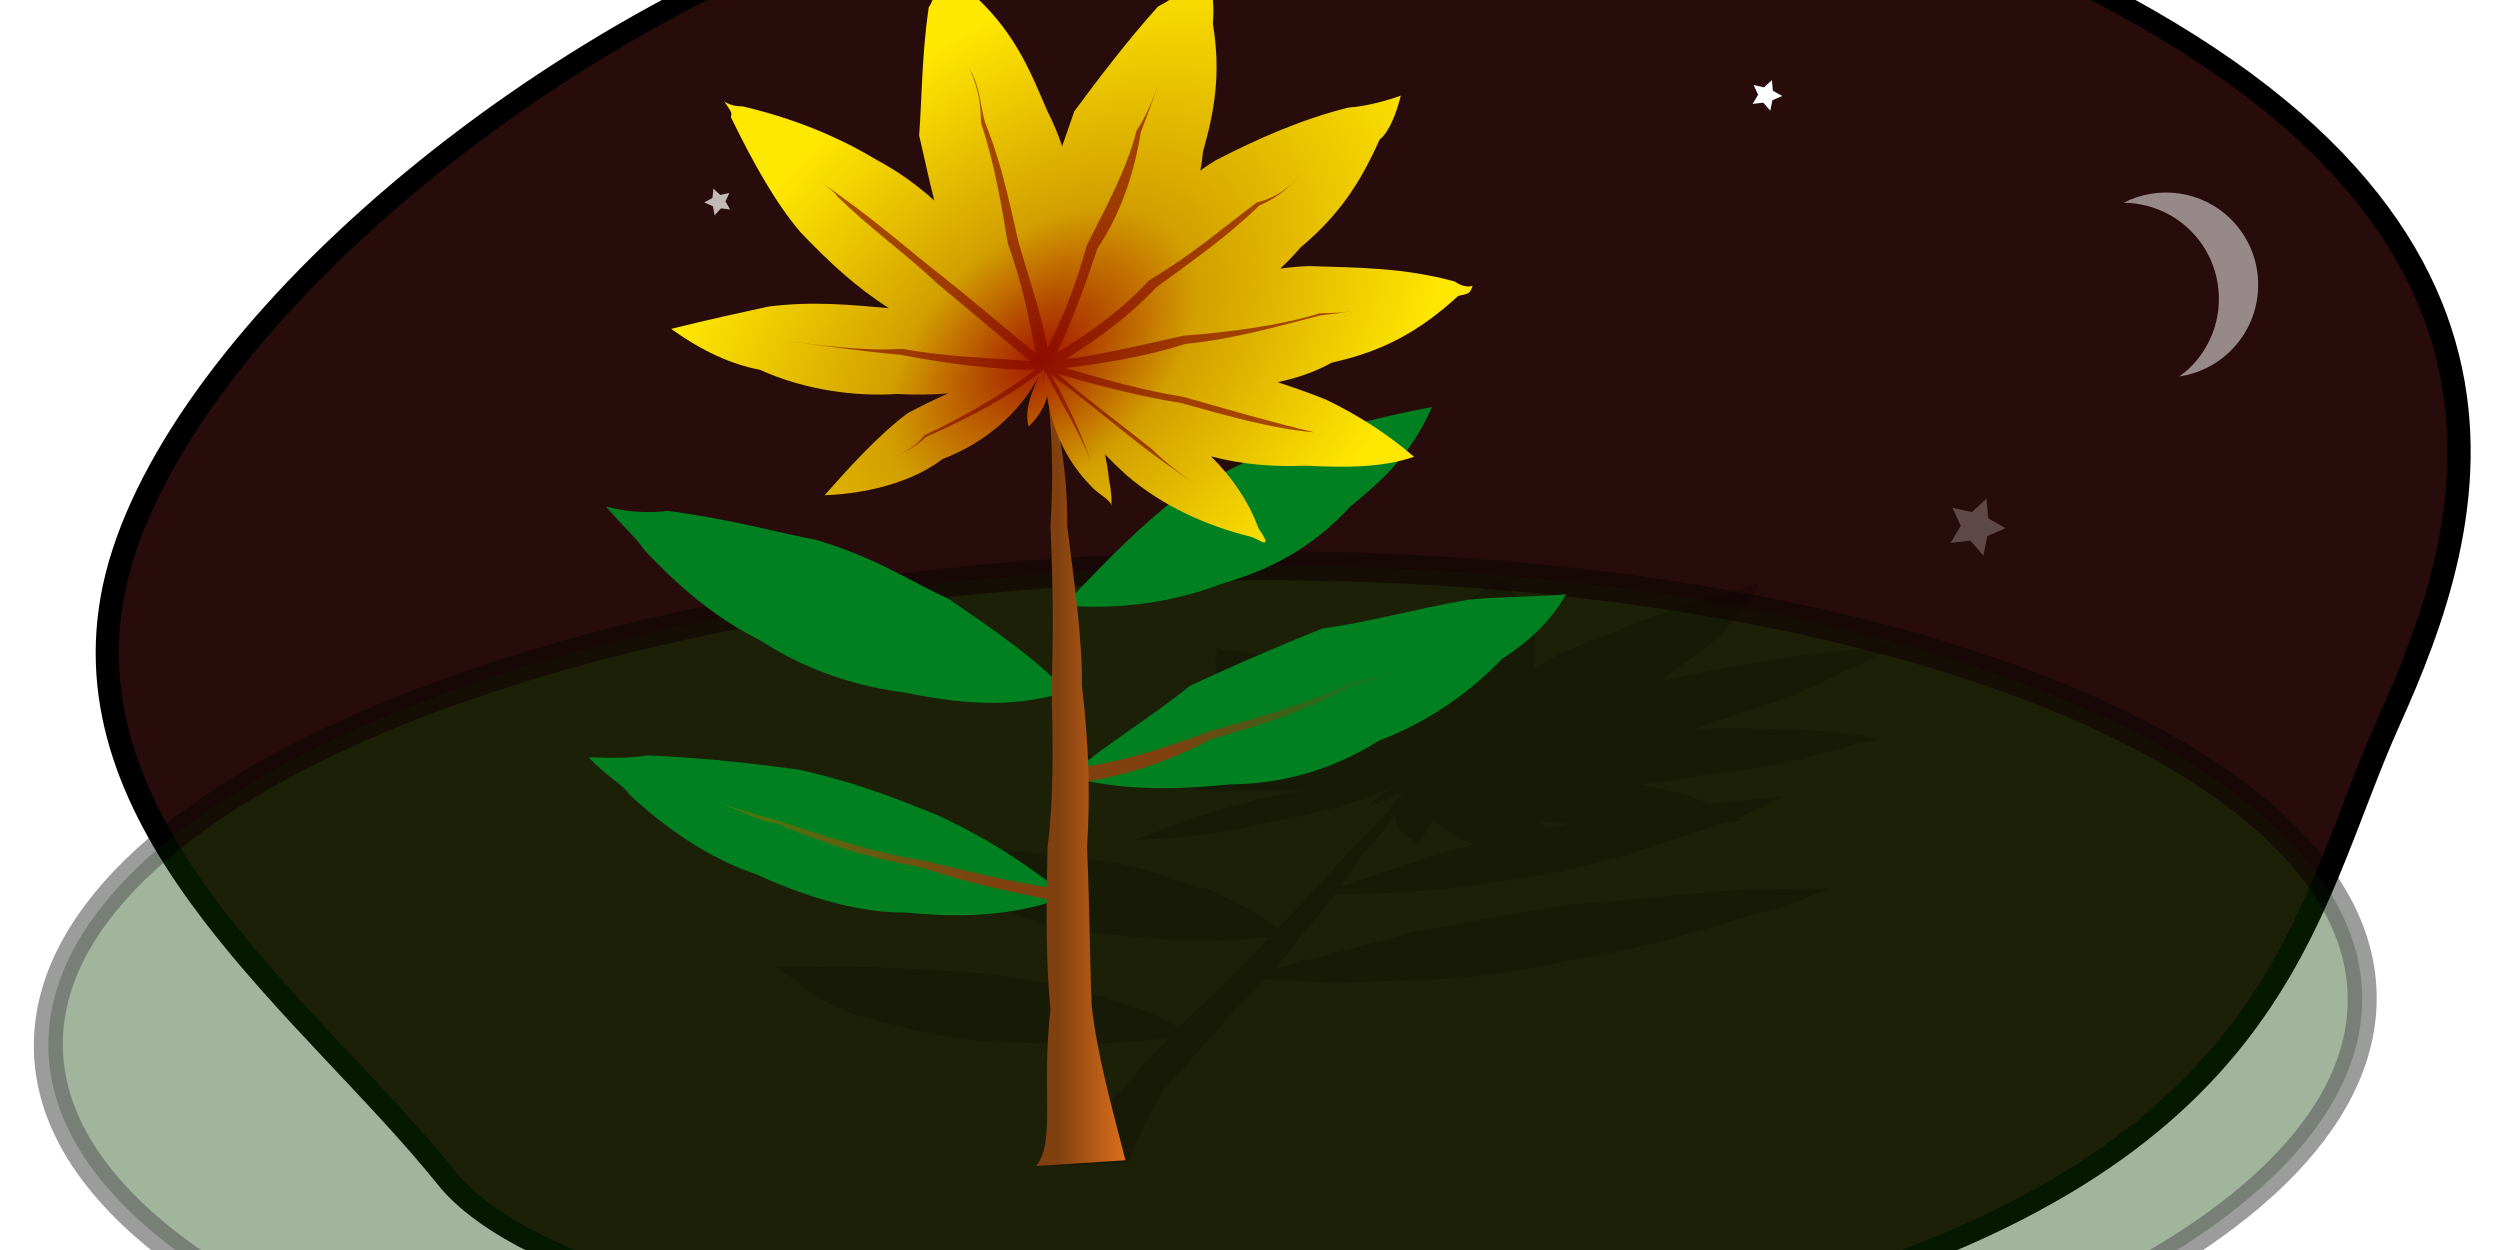
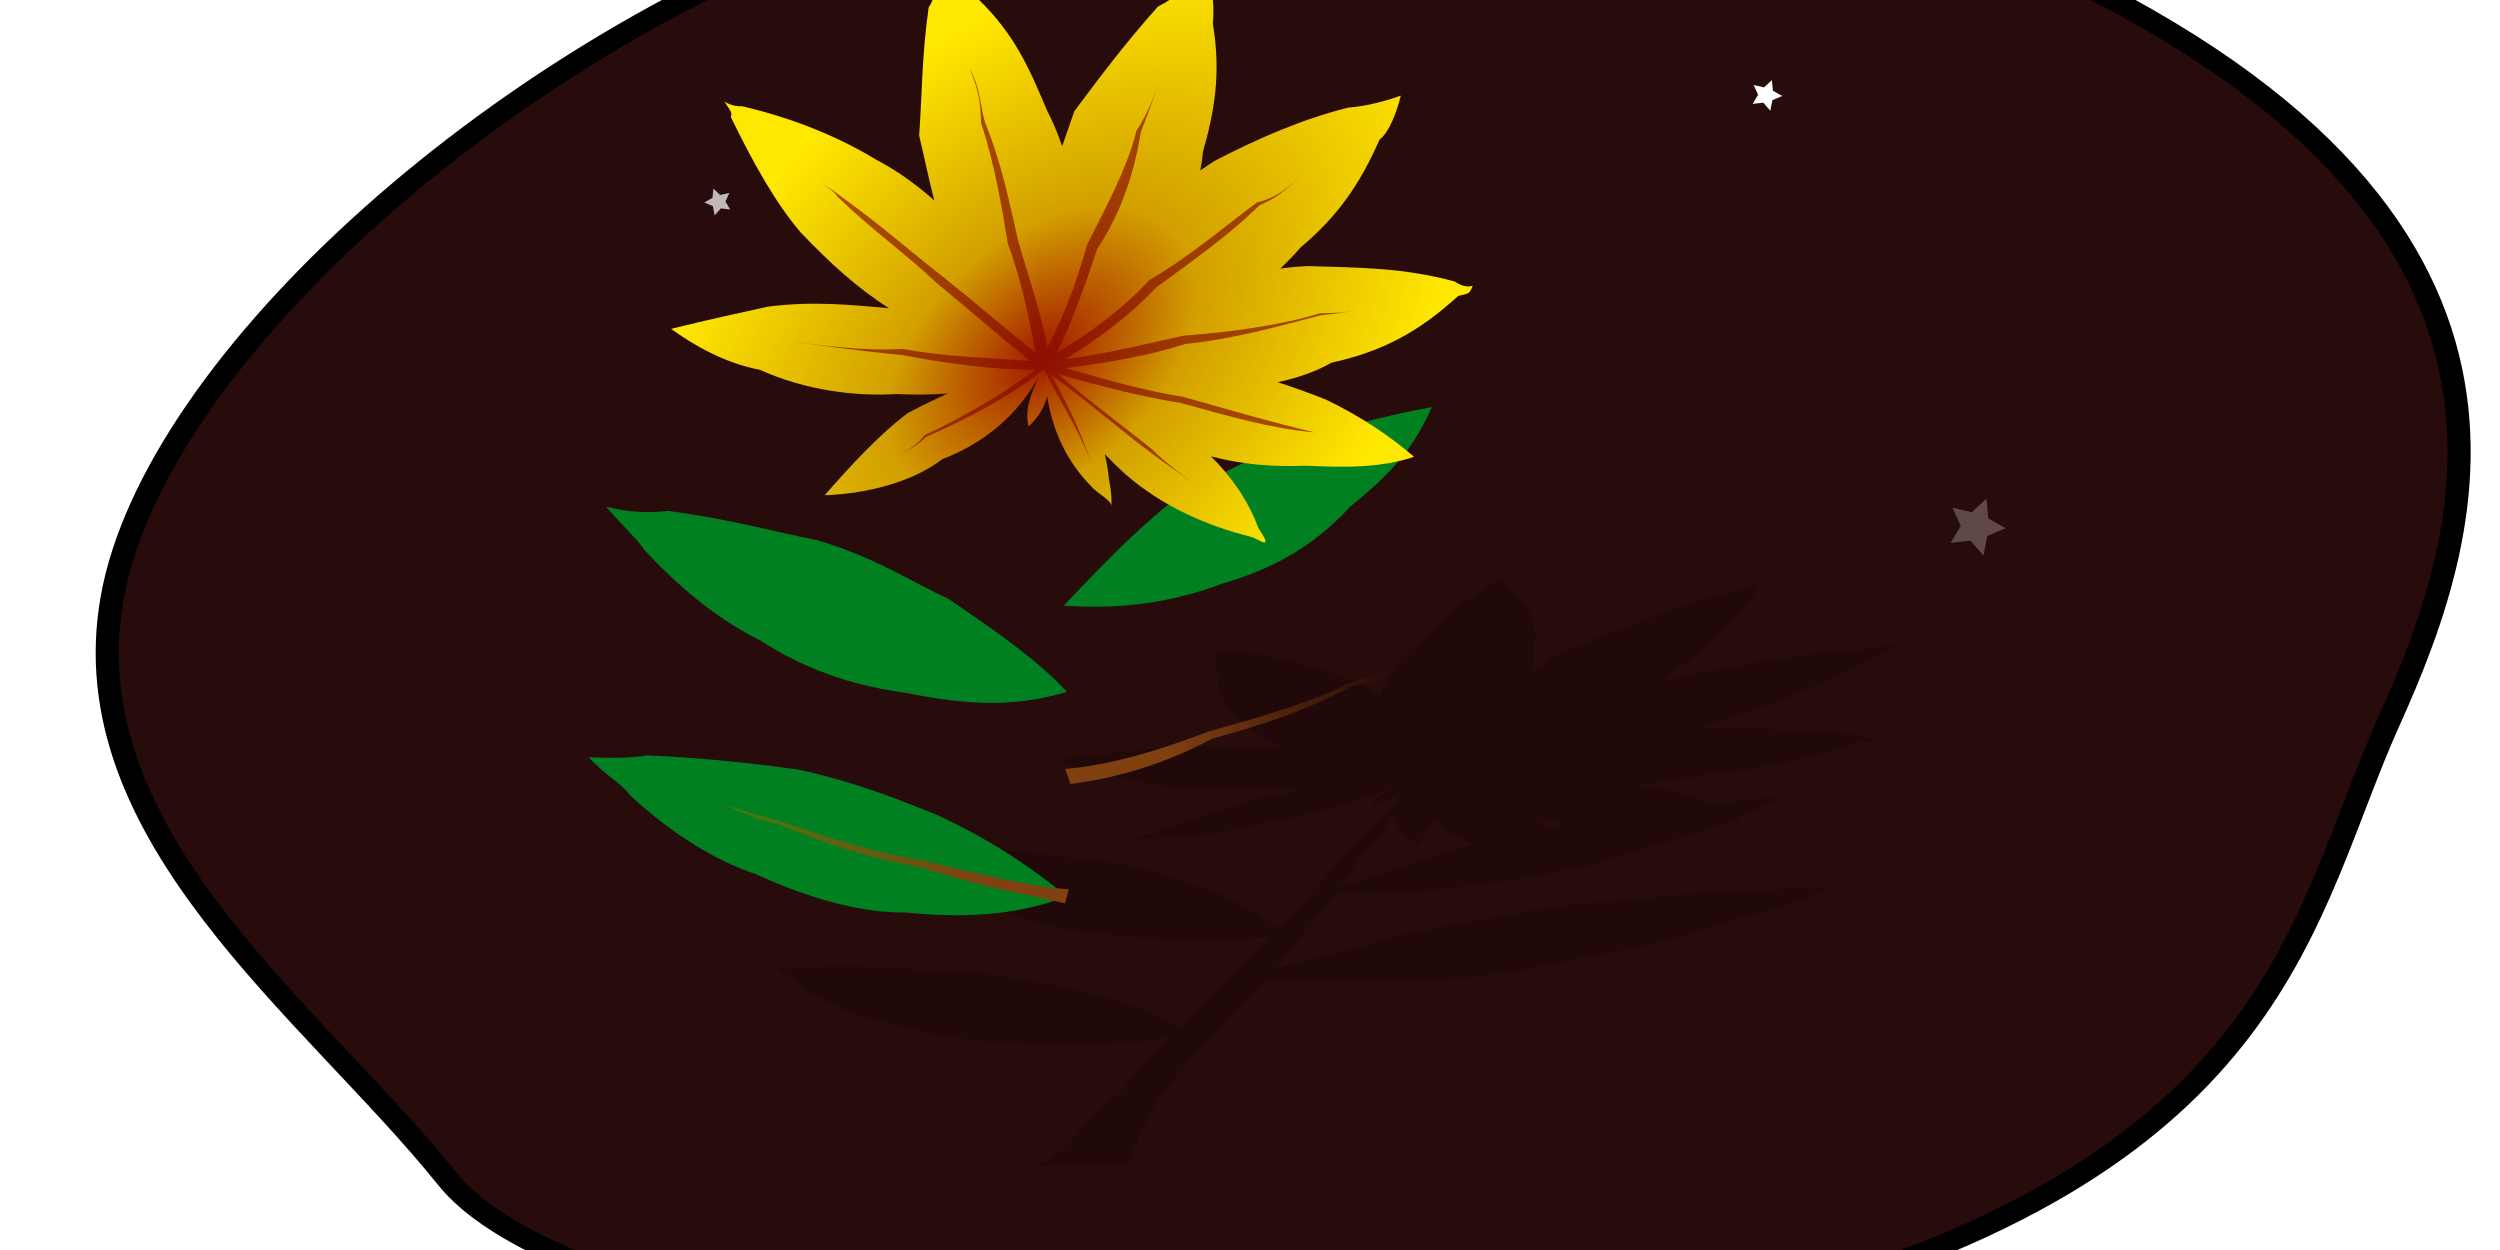
<svg xmlns="http://www.w3.org/2000/svg" xmlns:ns1="http://sodipodi.sourceforge.net/DTD/sodipodi-0.dtd" xmlns:ns2="http://www.inkscape.org/namespaces/inkscape" xmlns:xlink="http://www.w3.org/1999/xlink" id="svg2" ns1:docname="cemkalyoncu_Midnight_Flower.svg" ns1:version="0.32" version="1.0" ns2:output_extension="org.inkscape.output.svg.inkscape" ns2:version="0.46" viewBox="0 0 512 256">
  <ns1:namedview id="base" bordercolor="#666666" ns2:pageshadow="2" guidetolerance="10.0" pagecolor="#ffffff" gridtolerance="10.0" ns2:zoom="1.870341" objecttolerance="10.0" borderopacity="1.0" ns2:current-layer="svg2" ns2:cx="109.2296" ns2:cy="82.337925" ns2:window-y="170" ns2:window-x="154" ns2:window-height="660" showgrid="false" ns2:pageopacity="0.0" ns2:window-width="640" />
  <defs id="defs67">
    <linearGradient id="linearGradient2513">
      <stop id="stop2515" style="stop-color:#804010" offset="0" />
      <stop id="stop2517" style="stop-color:#804010;stop-opacity:0" offset="1" />
    </linearGradient>
    <linearGradient id="linearGradient2503">
      <stop id="stop2505" style="stop-color:#804010" offset="0" />
      <stop id="stop2507" style="stop-color:#418010" offset="1" />
    </linearGradient>
    <filter id="filter3488">
      <feGaussianBlur id="feGaussianBlur3490" stdDeviation="2.44" ns2:collect="always" />
    </filter>
    <linearGradient id="linearGradient3492" y2="145.88" gradientUnits="userSpaceOnUse" x2="36.936" gradientTransform="matrix(0 -1.958 1.958 0 -78.801 256.45)" y1="136.47" x1="36.936">
      <stop id="stop2525" style="stop-color:#804010" offset="0" />
      <stop id="stop2527" style="stop-color:#dd6e1b" offset="1" />
    </linearGradient>
    <linearGradient id="linearGradient3494" y2="179.4" xlink:href="#linearGradient2513" gradientUnits="userSpaceOnUse" x2="85.78" gradientTransform="matrix(0 -1.958 1.958 0 -78.801 256.45)" y1="147.79" x1="74.87" />
    <linearGradient id="linearGradient3496" y2="95.212" xlink:href="#linearGradient2503" gradientUnits="userSpaceOnUse" x2="74.87" gradientTransform="matrix(0 -1.958 1.958 0 -78.801 256.45)" y1="134.14" x1="58.898" />
    <radialGradient id="radialGradient3528" gradientUnits="userSpaceOnUse" cy="114.45" cx="125.74" gradientTransform="matrix(1.149 -1.424 .906 .731 -63.886 106.63)" r="75.953">
      <stop id="stop3524" style="stop-color:#a31800" offset="0" />
      <stop id="stop3530" style="stop-color:#d29f00" offset=".372" />
      <stop id="stop3526" style="stop-color:#ffe800" offset="1" />
    </radialGradient>
    <filter id="filter3358">
      <feGaussianBlur id="feGaussianBlur3360" stdDeviation="5.582" ns2:collect="always" />
    </filter>
    <filter id="filter3362">
      <feGaussianBlur id="feGaussianBlur3364" stdDeviation="4.938" ns2:collect="always" />
    </filter>
    <filter id="filter3195">
      <feGaussianBlur id="feGaussianBlur3197" stdDeviation="0.055" ns2:collect="always" />
    </filter>
  </defs>
  <path id="path3206" style="fill-rule:evenodd;filter:url(#filter3358);stroke:#000000;stroke-width:6.205;fill:#280b0b" d="m41.458 308.98c-45.412-42.38-120.04-81.23-123.57-154.48-3.534-73.246 70.17-186.6 159.1-243.75 88.922-57.15 129.72-94.78 296.59-52.24 170.45 43.461 160.88 147.8 149.89 209.7-10.99 61.89-1.04 135.97-124.53 204.93-116.07 64.81-312.07 78.23-357.48 35.84z" transform="matrix(.748 .136 -.154 .661 108.17 31.534)" />
-   <path id="path3202" style="opacity:.625;filter:url(#filter3362);stroke:#000000;stroke-width:8.806;fill:#0c4100" d="m575.35 303.21c0 76.28-157.37 138.12-351.5 138.12-194.12 0-351.49-61.84-351.49-138.12 0-76.29 157.37-138.13 351.49-138.13 194.13 0 351.5 61.84 351.5 138.13z" transform="matrix(.674 -.009 -.028 .676 104.45 6.334)" />
  <g id="g3188" transform="matrix(.764 0 0 .675 72.495 65.416)">
    <path id="path3377" style="opacity:0.41;filter:url(#filter3488);stroke-width:0;fill:#000000" d="m153.23-17.01c-1.9 1.343-3.13 2.8-4.85 3.603-3.95 3.576-6.8 6.992-9.42 9.678-0.65 1.618-1.46 3.297-2.03 4.877-1.33-1.092-2.99-2.149-5.32-3.054-3.48-1.596-8.24-3.06-15.02-4.043-0.41 0.01-1.43 0.019-2.17-0.341 0.33 0.847 0.34 0.837-0.09 1.153 0.16 3.576 0.72 6.503 2.23 8.678 2.14 2.385 4.27 4.177 7.34 5.734-4.97-0.253-10.01-0.548-16.42-0.121-4.36 0.477-8.767 0.967-14.694 1.692 2.889 1.707 6.076 2.677 9.594 3.076 4.85 1.547 11.43 2.038 17.15 1.834 2.44 0.068 4.8 0.056 7.14-0.055-2.26 0.459-4.52 0.96-6.81 1.494-5.48 1.683-11.52 4.118-16.57 6.196 6.42-0.132 13.23-1.105 18.41-2.725 6.75-1.207 13.32-3.399 18.63-6.338-2.62 1.515-4.38 2.769-4.76 3.878 1.87-0.693 3.38-1.451 4.42-2.285-0.13 0.238-0.24 0.473-0.34 0.703-2.3 3.433-4.84 6.399-7.36 9.051-3.45 4.547-6.49 8.213-9.36 11.403-2.01-1.848-5.04-3.588-9.27-5.91-3.66-1.105-7.04-3.05-14.395-4.427-5.013-0.569-10.183-1.538-18.429-2.175-2.347 0.151-5.355 0.153-8.2-0.319 1.029 1.445 2.213 2.416 2.504 3.263 3.04 3.532 6.401 5.479 10.155 6.822 4.984 2.549 11.177 3.517 16.375 3.921 7.71 0.949 13.34 1.041 20.04 0.253-3.63 4.574-6.75 8.274-10.08 11.358-0.81 0.919-1.52 1.757-2.25 2.604-2.66-1.705-5.81-3.314-10.865-4.976-3.368-0.886-8.173-2.337-16.148-3.417-4.802-0.379-11.377-0.872-19.756-1.076-2.621 0.204-4.616 0.206-8.203 0.143 1.364 1.522 2.952 2.008 3.261 2.845 3.429 3.055 7.785 5.007 12.263 5.975 6.075 1.951 12.266 2.917 17.999 2.879 7.518 0.445 13.999 0.16 20.009-0.704-2.59 3.046-4.68 5.671-6.22 8.009-6.436 6.161-7.638 9.984-11.858 11.808l12.598-0.428c1.51-4.048 2.77-7.942 5.13-11.644 2.35-3.109 5.61-6.999 9.42-11.996 1.43-1.496 2.88-3.133 4.34-4.932 5.52 0.671 11.78 0.626 19.35 0.231 6.66-0.029 14.47-1.004 22.97-3.296 6.36-1.114 13.99-3.061 21.97-6.14 4.69-1.299 8.91-2.758 12.9-4.889-4.36 0.185-9.37 0.187-13.61 0.396-8.58 0.764-15.38 1.731-21.84 2.164-8.17 1.513-15.4 2.97-21.82 4.328-6.45 2.085-12.74 3.778-18.67 5.624 1.31-1.716 2.61-3.573 3.88-5.624 1.53-1.764 2.89-3.714 4.28-5.888 0.18-0.029 0.35-0.059 0.53-0.088 6.6 0.132 13.34-0.394 20.94-1.736 6.57-0.939 13.81-2.4 22.36-5.811 3.22-1.051 6.34-2.1 9.46-3.416 0.78-0.091 1.57-0.201 2.35-0.329-0.19-0.152-0.39-0.302-0.59-0.451 2.05-0.938 4.1-2.011 6.19-3.295-3.47 0.319-6.79 0.711-9.97 1.098-1.22-0.582-2.54-1.136-4.04-1.648-1.71-0.471-3.58-0.903-5.53-1.318 2.94-0.314 5.85-0.791 8.59-1.472 7.61-0.837 13.84-2.297 21.56-5.031 1.72-0.185 1.74-0.191 2.66-0.78-0.52 0.102-1.51 0.106-2.2-0.308-6.09-1.046-12.09-1.043-19.08-1.164-1.29 0.026-2.63 0.092-3.99 0.187 1.39-0.502 2.76-1.035 4.09-1.593 7.15-2.374 12.19-4.807 17.66-8.14 1.8-0.559 4.01-2.012 5.68-3.306-1.86 0.321-5.27 0.808-7.93 0.901-7.15 0.881-14.37 2.342-21.51 3.977-0.94 0.247-1.86 0.51-2.78 0.78 0.57-0.47 1.09-0.949 1.57-1.439 3.97-2.929 7.42-5.844 9.43-9.634 1.07-1.075 2.29-2.535 2.52-4.306-2.82 1.285-5.63 2.256-8.93 3.01-6.55 2.652-13 5.571-18.06 7.887-1.3 0.893-2.59 1.772-3.89 2.647 0.22-0.894 0.3-1.797 0.22-2.713 0.15-2.739 0.59-5.659-2.5-8.491-0.06-0.574-1.24-1.546-2.34-2.889zm-14.27 36.338c-0.02 1.238 0.43 2.356 1.36 3.362 0.38 0.574 1.99 1.054 1.52 1.526 0.47-0.472 0.87-0.958 1.4-2.043 0.43-0.661 0.77-1.287 1.02-1.889 0.5 0.554 1.02 1.072 1.58 1.56 1.1 0.862 2.43 1.607 3.92 2.241-7.07 2.323-12.57 4.463-18.31 6.689 1-1.6 2.03-3.292 3.18-5.173 1.65-1.888 3.08-3.963 4.33-6.273zm19.68 1.121c1.29 0.214 2.63 0.387 4.02 0.505-1.05 0.228-2.05 0.444-3.04 0.67-0.28-0.403-0.61-0.794-0.98-1.175z" transform="matrix(1.958 0 0 1.958 6.92 112.05)" />
    <path id="path26" style="stroke-width:0;fill:#008020" d="m191.11 175.04c-9.52-8.65-19.31-16.48-34.75-24.67-8.05-3.56-19.8-9.43-37.18-13.78-10.03-1.53-23.732-3.49-40.471-4.31-4.797 0.82-8.713 0.82-15.839 0.57 5.168 6.13 9.084 8.09 11.062 11.45 11.727 12.3 23.474 20.13 33.828 24.03 15.1 7.85 28.8 11.76 39.96 11.61 18.21 2.11 31.92 0.15 43.39-4.9" />
-     <path id="path28" style="stroke-width:0;fill:#008020" d="m191.36 138.68c9.81-9.49 21.56-17.32 32.76-27.52 10.34-5.47 22.08-11.339 35.61-17.428 11.93-1.743 23.67-5.659 39.22-8.732 7.95-0.842 17.74-0.842 25.98-1.586-4.33 8.575-10.2 14.449-17.25 19.676-10.57 12.39-22.32 20.22-32.93 24.71-12.88 9.22-26.59 13.14-39.57 13.25-16.39 1.84-30.09 1.84-43.82-2.37" />
    <path id="path30" style="stroke-width:0;fill:#008020" d="m191.11 113.02c-13.43 4.42-25.18 4.42-43.7 0.17-10.85-1.62-24.55-5.54-38.49-15.797-9.556-5.404-19.345-13.235-31.092-27.449-1.958-3.407-5.874-7.323-10.26-13.137 6.344 1.899 12.217 1.899 16.564 1.292 17.188 2.564 28.938 6.48 39.688 8.771 16.66 5.541 26.45 13.372 35.43 17.816 14.51 11.219 24.3 19.054 31.86 28.334" />
    <path id="path32" style="stroke-width:0;fill:#008020" d="m190.25 86.82c8.96-10.494 16.8-20.283 28.5-31.11 9.83-6.794 19.62-12.667 34.62-19.696 10.45-2.76 22.2-6.676 35.59-9.417-5.56 14.488-13.39 22.319-21.83 30.131-11.14 13.725-22.88 19.598-34.22 23.377-14.12 6.011-27.82 7.968-42.66 6.715" />
    <path id="path58" style="stroke-width:0;fill:url(#linearGradient3496)" d="m191.6 172.89c-10.01-0.63-23.71-4.54-39.26-8.77-9.9-1.65-21.65-5.56-38.72-12.1-4.47-1.3-10.34-3.25-17.193-5.88 6.853 2.63 12.723 6.54 16.873 6.76 15.43 7.61 29.14 11.53 38.44 13.27 16.15 6.09 27.9 8.05 38.88 11.01" />
    <path id="path60" style="stroke-width:0;fill:url(#linearGradient3494)" d="m190.68 136.43c12.45-1.37 24.2-5.28 38.55-11.45 11.1-3.62 24.8-7.54 37.77-14.76 8.57-2.57 14.44-4.53 22.67-9.68-6.27 5.15-14.1 9.07-22.19 10.75-13.45 8.11-25.19 12.02-37.41 15.94-13.23 7.83-24.98 11.75-38.04 13.73" />
    <path id="path62" style="stroke-width:0;fill:url(#linearGradient3496)" d="m190.38 115.09c-10.74-3.52-22.49-7.44-37.47-15.152-8.52-4.033-22.22-9.907-36.75-17.386-5.05-2.31-8.96-4.268-16.757-8.908 7.797 4.64 13.667 6.598 17.167 8.066 16.08 8.321 27.82 12.237 37.18 16.231 16.1 5.799 27.84 9.709 38.06 12.979" />
    <path id="path64" style="stroke-width:0;fill:url(#linearGradient3494)" d="m189.41 85.137c11.76-4.895 23.51-8.811 36-17.934 11-4.582 22.75-12.413 34.77-20.93 1.69 0.686 3.64-1.272 3.29-2.055 0.35 0.783-1.6 2.741-3.15 2.251-12.16 10.279-23.91 18.11-34.09 22.143-13.31 9.672-23.1 15.546-35.14 19.892" />
-     <path id="path34" style="stroke-width:0;fill:url(#linearGradient3492)" d="m182.87 256.86c5.26-7.34 1.34-22.76 3.83-47.56-1.19-13.54-1.19-29.21-0.76-49.41 1.53-13.08 1.53-28.74 1.06-48.56 0.47-13.467 0.47-29.13-0.3-48.767 0.77-13.647 0.77-29.309-1.68-48.399 4.41 19.09 6.36 34.752 6.13 48.105 2.19 19.931 4.15 35.594 3.97 48.871 2.14 20.01 2.14 35.67 1.39 48.85 0.75 20.1 0.75 35.77 1.24 48.28 1.46 14.9 5.38 30.56 9.06 46.85" />
    <path id="path4" style="stroke-width:0;fill:url(#radialGradient3528)" d="m157.65-109.19c-1.51 5.41-1.53 11.271-3.59 14.502-1.86 14.39-1.83 28.092-2.56 38.899 1.38 6.541 2.59 13.33 4.07 19.715-4.39-4.411-9.39-8.679-15.47-12.333-9.42-6.422-21.15-12.312-36.03-16.267-0.78 0.039-2.74 0.034-4.774-1.415 2.034 3.407 2.034 3.414 1.724 4.686 6.19 14.39 12.07 26.125 18.61 34.877 8.09 9.605 15.15 16.848 23.74 23.119-10.16-1.019-20.47-2.203-32.32-0.486-7.75 1.919-15.616 3.846-26.032 6.763 8.458 6.872 16.292 10.816 23.822 12.421 12.04 6.226 25.78 8.16 36.65 7.338 4.85 0.273 9.36 0.26 13.75-0.177-3.64 1.834-7.22 3.836-10.79 5.968-7.97 6.774-15.8 16.571-22.28 24.931 12.36-0.529 24.08-4.443 31.56-10.963 11.18-4.826 20.37-13.53 25.95-25.24-2.56 5.97-3.89 10.945-2.83 15.338 2.56-2.813 4.31-5.844 4.95-9.238 1.55 10.906 5.31 19.81 11.72 27.274 1.68 2.31 5.62 4.289 5.48 6.188 0.14-1.899 0.12-3.9-0.62-8.266-0.24-2.65-0.6-5.146-1.11-7.559 1.89 2.229 3.81 4.313 5.71 6.277 9.86 9.594 21.6 15.448 33.15 18.698 2.15 0.666 4.1 2.614 4.2 1.459-0.1-0.803-0.08-0.792-1.9-4.022-2.69-8.256-7.04-15.366-12.69-21.749 8.25 2.471 16.55 3.26 25.33 2.829 10.73 0.627 20.51 0.632 29.09-2.696-6.62-6.461-14.46-12.355-23.56-17.328-4.13-1.898-8.49-3.634-13-5.305 5.25-1.265 10.2-3.182 14.46-5.923 13.52-3.368 23.31-9.242 33.94-20.245 3.08-0.744 3.05-0.726 3.89-3.095-0.84 0.411-2.78 0.383-4.81-1.282-13.63-4.209-25.38-4.196-39.26-4.685-2.48 0.105-5 0.371-7.51 0.751 1.9-2.017 3.71-4.127 5.39-6.365 10.1-9.554 15.99-19.344 21.22-32.755 2.6-2.252 4.55-8.142 5.7-13.35-3.11 1.292-8.99 3.253-14.06 3.625-12.55 3.544-24.28 9.423-35.58 16.002-1.42 0.986-2.78 2.016-4.11 3.094 0.32-1.862 0.57-3.76 0.71-5.702 2.97-11.787 4.94-23.56 2.65-38.811 0.33-4.327 0.32-10.202-2.12-17.327-3.43 5.17-7.37 9.076-12.6 12.111-8.48 10.67-16.3 22.419-22.41 31.738-1.08 3.584-2.18 7.14-3.27 10.653-1.04-3.593-2.38-7.19-4.03-10.874-4.21-11.023-8.14-22.775-18.83-34.17-1.06-2.31-4.96-6.218-9.32-11.628z" />
    <path id="path36" style="opacity:.659;stroke-width:0;fill:#820900" d="m165.03-76.034c2.88 7.479 2.88 11.407 3.09 16.576 3.7 12.452 5.64 26.156 7.16 36.513 3.8 11.478 5.77 23.249 7.47 33.153-7.57-6.88-16.12-15.258-24.88-23.163-7.62-6.637-17.41-16.434-27.81-24.755-0.84-0.917-2.67-2.053-4.64-3.668 1.91 1.642 3.64 2.939 4.2 4.155 8.89 9.789 18.67 17.627 26.52 26.124 8.73 8.149 17.44 16.717 25.15 23.738-10.54-0.969-22.65-1.239-34.25-3.713-10.46 0.822-22.21-1.107-35.23-3.006 13.02 1.899 24.77 3.844 35.01 4.862 12.38 2.707 25.11 4.56 35.8 4.509-8.63 7.348-19.44 14.472-29.7 19.848-1.99 2.995-4.7 4.834-7.65 6.232 2.97-1.371 5.74-3.103 8-5.658 12.37-6.242 22.03-11.996 31.52-20.378 0.05 0.019 0.12 0.025 0.17 0.044 0.14 2.835-0.43 5.263-1.23 7.648 0.8-2.317 1.42-4.717 1.45-7.427 4.71 10.566 10.21 19.986 12.82 29.308-2.5-8.903-6.01-17.892-11.18-28.158 9.89 8.162 18.89 17.004 26.43 23.384 4.17 3.641 8.51 6.747 11.94 9.769-3.4-3.058-7.63-6.307-11.27-10.521-7.92-7.234-16.55-14.299-25.24-22.809 11.42 3.744 23.38 7.094 33.02 8.797 12.74 3.974 24.5 7.866 35.76 8.885-11.26-2.976-23.02-6.89-35.23-10.786-9.78-1.714-20-4.936-31.56-8.708 11.58-1.669 21.87-3.595 32.13-7.294 13.61-1.605 25.36-5.531 36.2-8.664 3.62-0.587 6.71-0.75 8.8-1.547-2.09 0.766-5.2 0.781-8.93 0.884-10.69 3.779-24.42 5.731-36.6 6.807-9.52 2.389-20.73 5.537-31.52 7.117 9.26-6.557 17.44-13.49 24.32-21.792 9.59-7.93 19.41-15.744 27.67-24.887 5.44-2.604 9.32-6.549 12.37-11.405-3.05 4.856-6.96 8.783-13.12 10.565-9.5 8.007-17.33 15.866-28.82 23.561-6.98 8.558-15.25 15.533-24.63 21.881 3.94-9.52 7.32-19.814 10.75-31.474 5.79-9.887 9.7-21.594 11.62-35.319 2-5.854 3.95-11.77 5.79-18.212-1.84 6.442-3.77 12.327-6.94 17.77-2.7 12.178-8.57 23.918-13.3 34.745-2.66 10.863-5.95 21.066-10.57 31.119-1.54-10.166-4.82-20.454-7.78-32.224-2.41-11.669-4.37-23.409-8.93-36.115-1.31-4.914-1.27-10.79-4.15-16.311z" />
  </g>
  <path id="path3193" style="opacity:.5;filter:url(#filter3195);fill:#ffffff" transform="matrix(1.036 0 0 1.036 -.255 1.637)" d="m392.34 108.24l-2.59-2.95-3.91 0.46 2.01-3.38-1.64-3.574 3.84 0.866 2.88-2.668 0.37 3.916 3.43 1.92-3.62 1.56-0.77 3.85z" />
  <path id="path3199" style="opacity:.841;filter:url(#filter3195);fill:#ffffff" d="m-139.23 141.35l-2.59-2.96-3.91 0.46 2.01-3.38-1.64-3.57 3.83 0.87 2.89-2.67 0.36 3.91 3.43 1.93-3.61 1.55-0.77 3.86z" transform="matrix(.422 .246 -.246 .422 239.89 18.715)" />
  <path id="path3201" style="filter:url(#filter3195);fill:#ffffff" d="m-139.23 141.35l-2.59-2.96-3.91 0.46 2.01-3.38-1.64-3.57 3.83 0.87 2.89-2.67 0.36 3.91 3.43 1.93-3.61 1.55-0.77 3.86z" transform="matrix(.557 0 0 .557 440.11 -56.06)" />
-   <path id="path3207" style="fill-opacity:.517;fill:#ffffff" d="m456.91 71.771c7.4-7.399 7.43-19.424 0.03-26.822-5.96-5.961-14.9-7.074-22.02-3.428 4.97 0.056 9.95 1.957 13.74 5.745 7.69 7.691 7.69 20.179 0 27.869-0.74 0.738-1.53 1.372-2.35 1.968 3.89-0.573 7.61-2.343 10.6-5.332z" />
</svg>